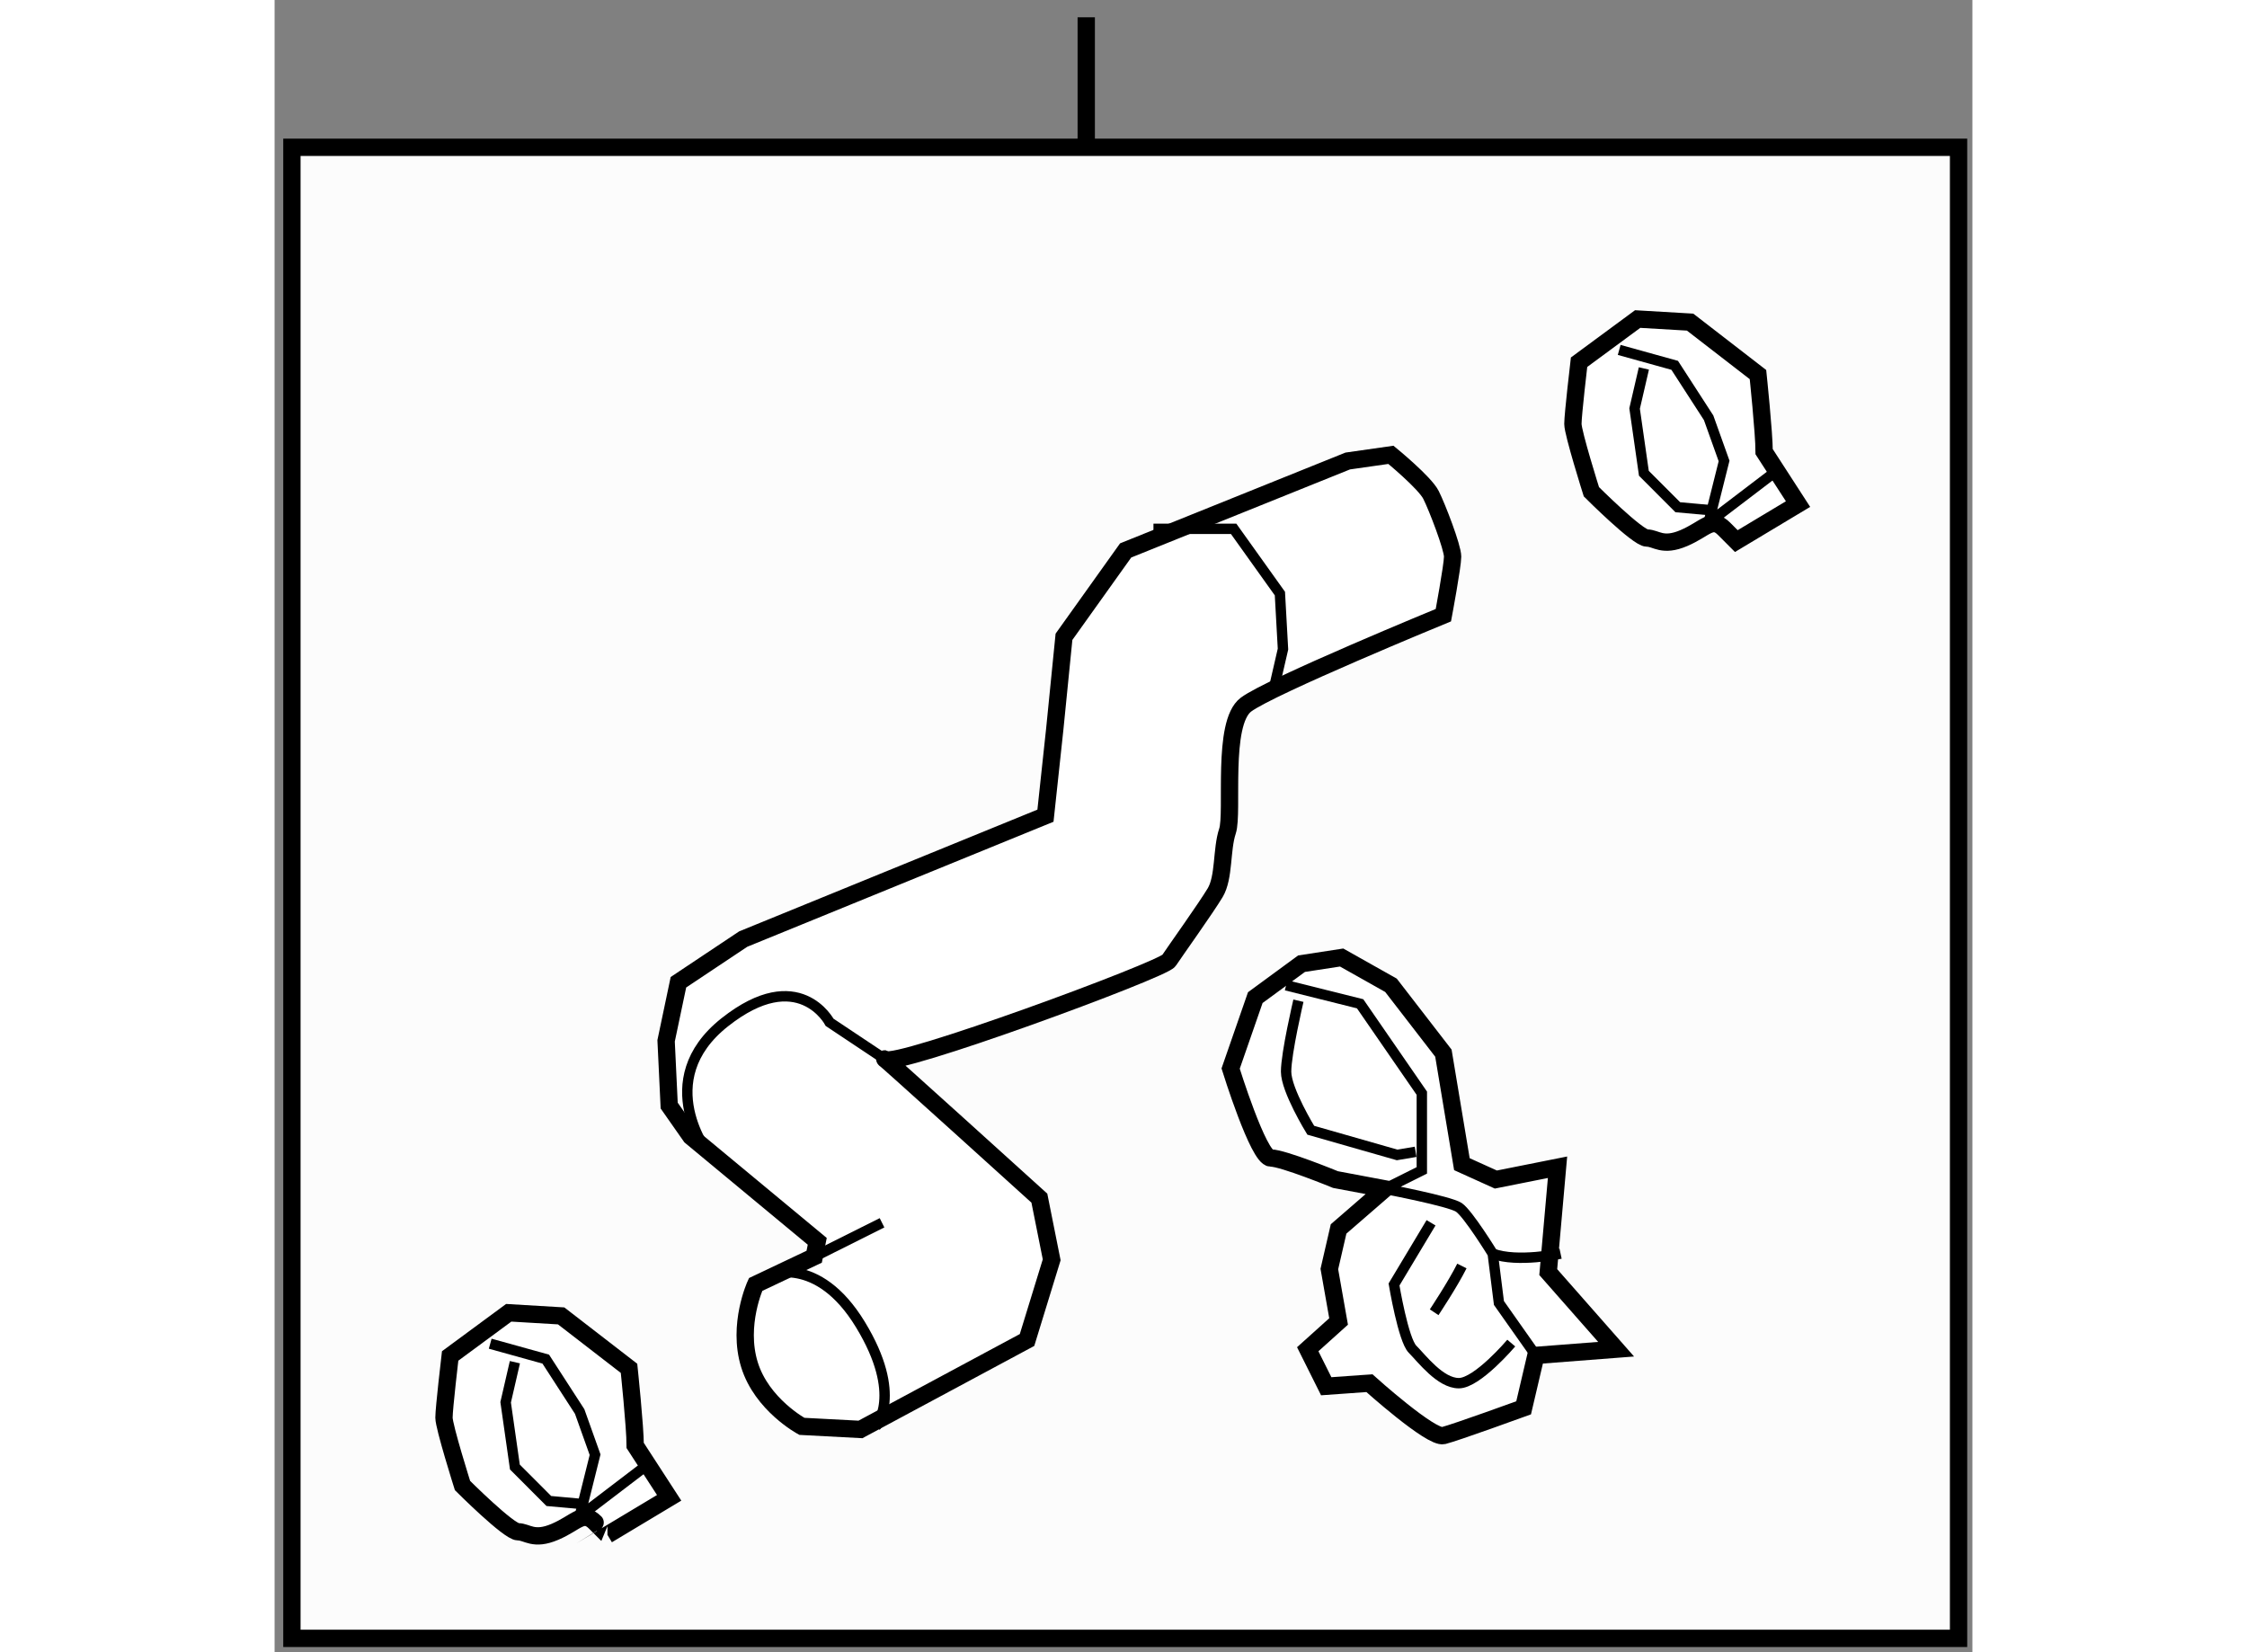
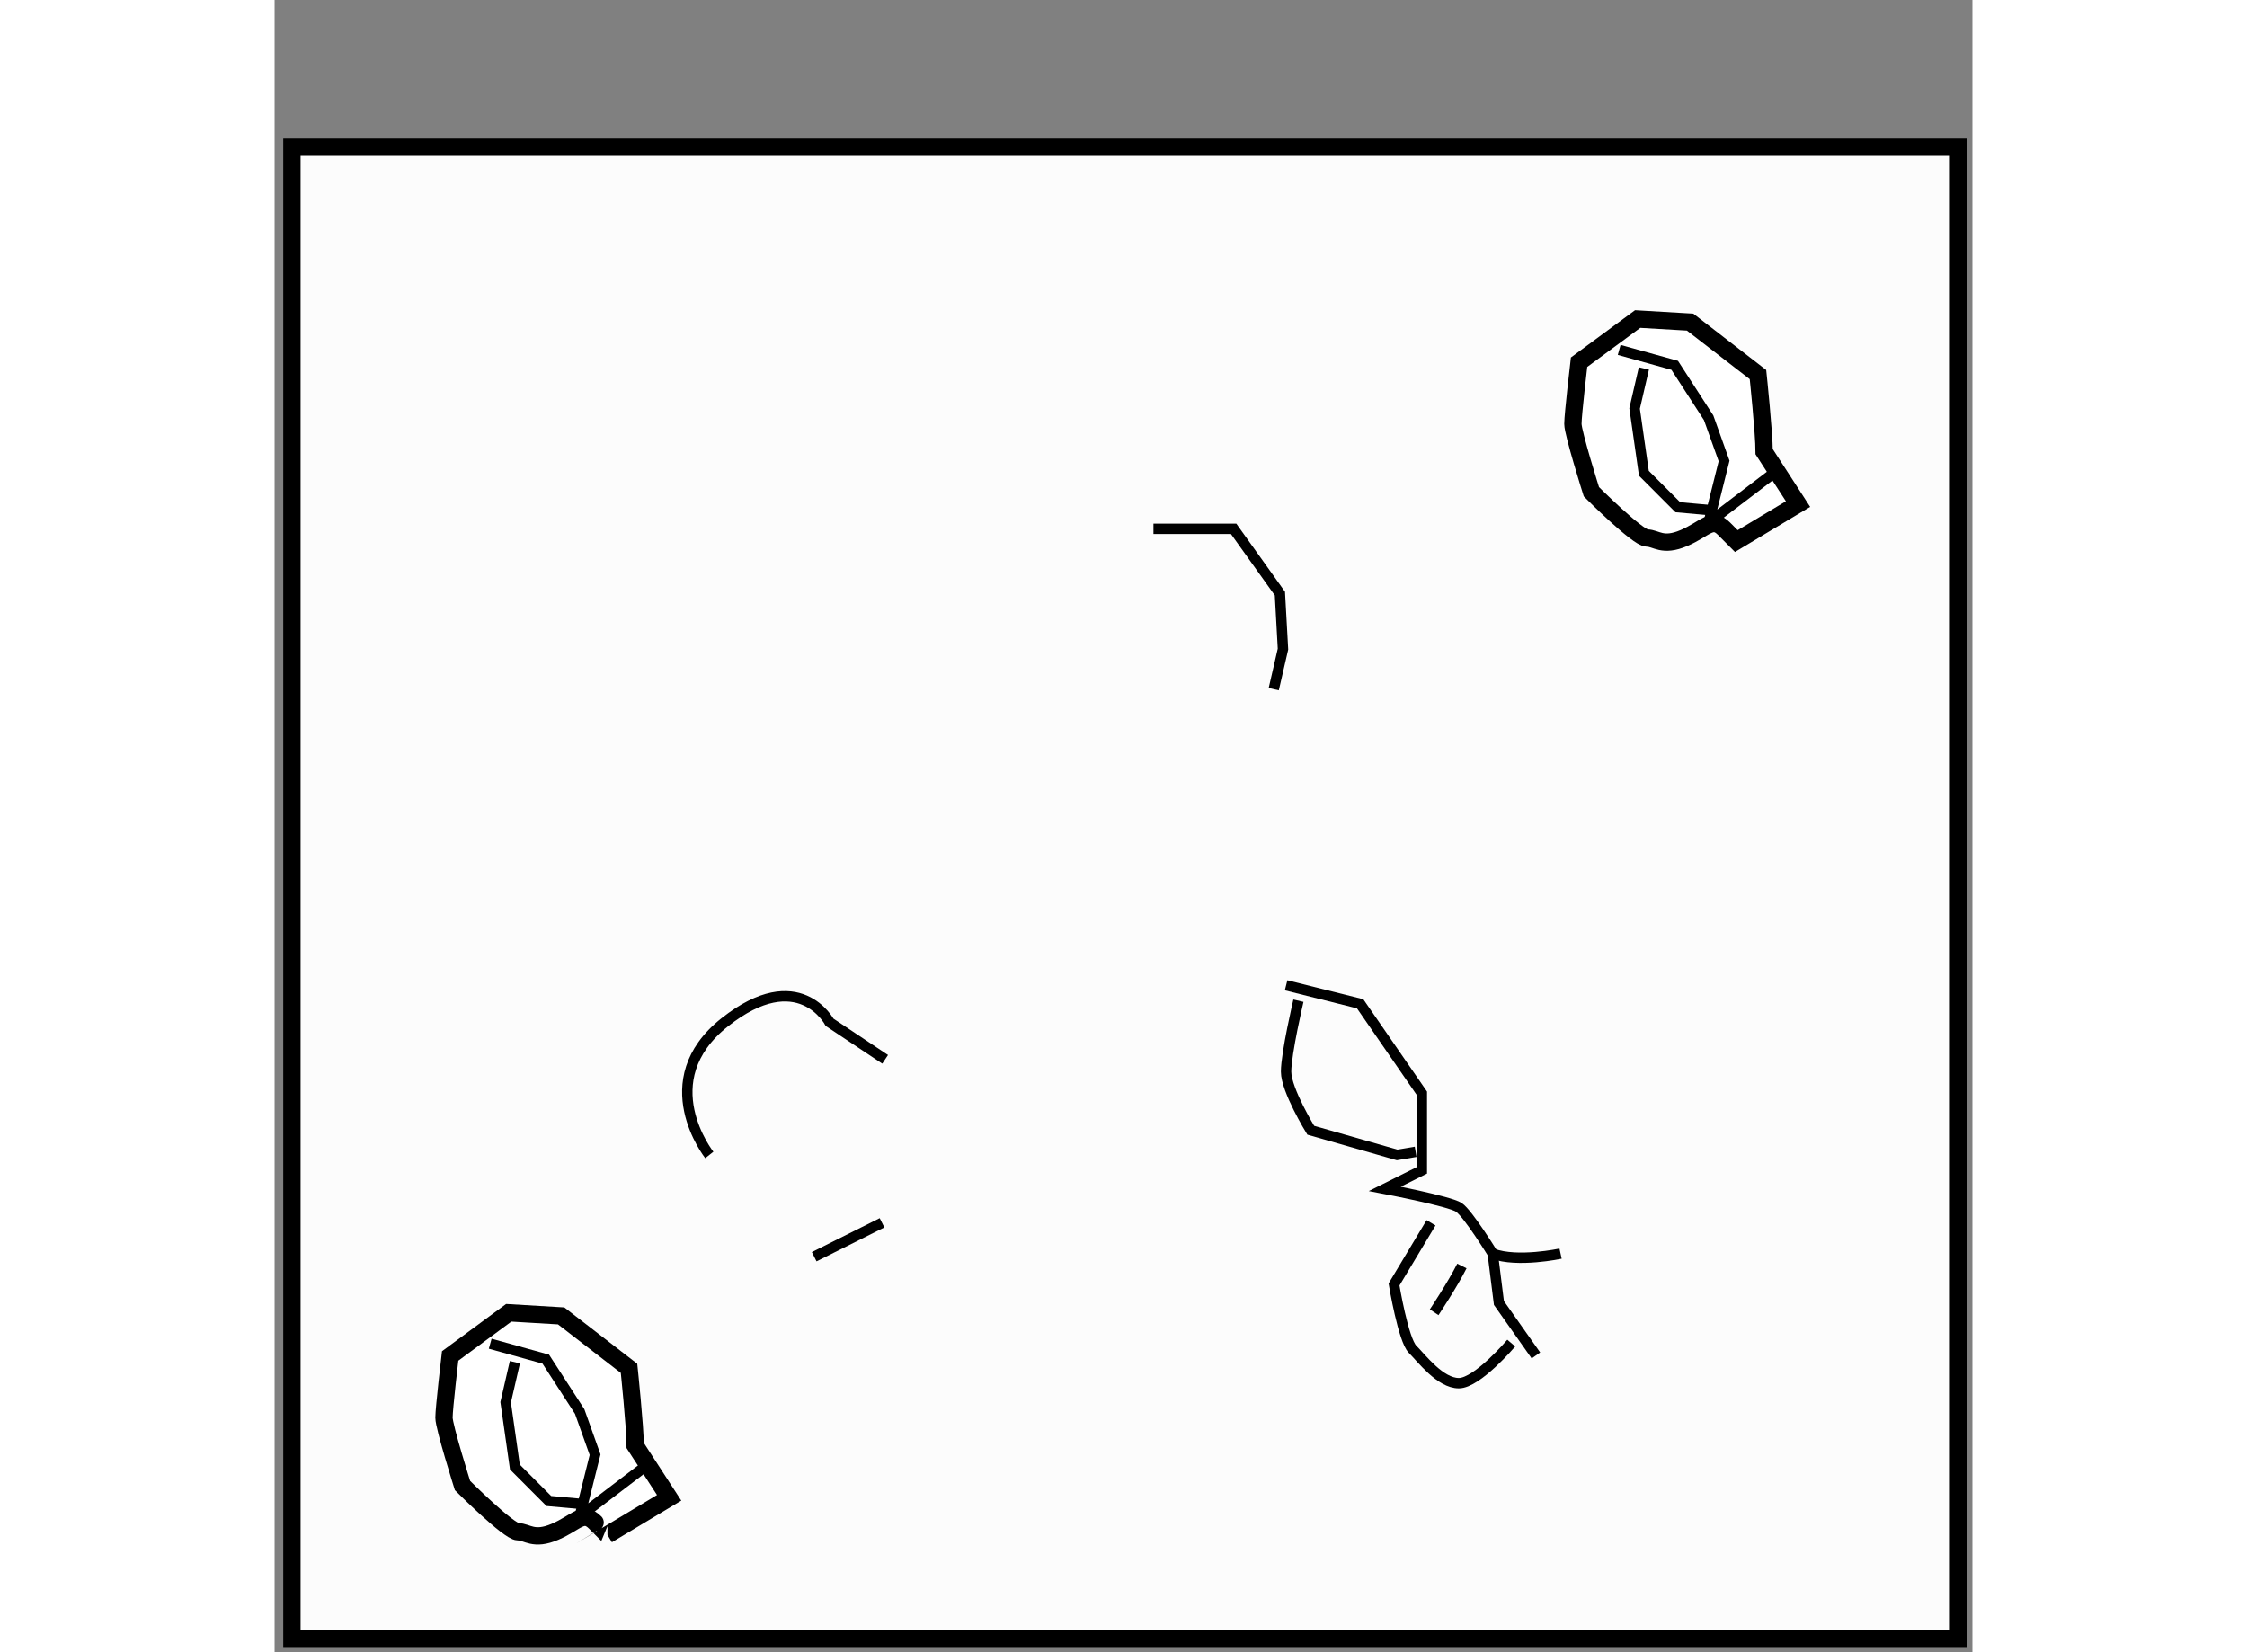
<svg xmlns="http://www.w3.org/2000/svg" version="1.1" x="0px" y="0px" width="244.8px" height="180px" viewBox="87.975 104.996 49.034 47.717" enable-background="new 0 0 244.8 180" xml:space="preserve">
  <rect x="87.975" y="104.996" width="49.034" height="47.717" fill="#808080" stroke="none" />
  <g>
    <rect x="88.475" y="109.25" fill="#FCFCFC" stroke="#000000" stroke-width="0.5" width="48.134" height="43.063" />
-     <line fill="none" stroke="#000000" stroke-width="0.5" x1="111.416" y1="109.25" x2="111.416" y2="105.496" />
  </g>
  <g>
-     <path fill="#FFFFFF" stroke="#000000" stroke-width="0.5" d="M122.265,138.618l-0.534-3.206l-1.514-1.96l-1.425-0.802    l-1.158,0.178l-1.336,0.98l-0.712,2.049c0,0,0.802,2.583,1.158,2.583c0.356,0,1.871,0.623,1.871,0.623l1.425,0.268l-1.336,1.158    l-0.267,1.158l0.267,1.514l-0.891,0.802l0.534,1.069l1.247-0.089c0,0,1.782,1.604,2.138,1.514    c0.356-0.089,2.316-0.802,2.316-0.802l0.355-1.514l2.316-0.179l-1.96-2.227l0.268-3.028l-1.781,0.355L122.265,138.618z" />
    <path fill="none" stroke="#000000" stroke-width="0.3" d="M117.188,133.452l2.138,0.534l1.782,2.583v2.228l-1.069,0.534    c0,0,1.871,0.356,2.138,0.534c0.267,0.179,0.979,1.337,0.979,1.337l0.179,1.425l1.068,1.515" />
    <path fill="none" stroke="#000000" stroke-width="0.3" d="M121.374,140.311l-1.069,1.782c0,0,0.267,1.604,0.535,1.87    c0.267,0.268,0.801,0.98,1.336,0.98c0.534,0,1.515-1.158,1.515-1.158" />
    <path fill="none" stroke="#000000" stroke-width="0.3" d="M122.265,141.559c-0.267,0.534-0.801,1.336-0.801,1.336" />
    <path fill="none" stroke="#000000" stroke-width="0.3" d="M123.155,141.202c0.713,0.267,1.96,0,1.96,0" />
    <path fill="none" stroke="#000000" stroke-width="0.3" d="M117.544,133.897c0,0-0.356,1.515-0.356,2.049s0.712,1.692,0.712,1.692    l2.494,0.713l0.535-0.09" />
  </g>
  <g>
-     <path fill="#FFFFFF" stroke="#000000" stroke-width="0.5" d="M103.559,141.291l-1.692,0.802c0,0-0.535,1.158-0.178,2.315    c0.356,1.158,1.514,1.782,1.514,1.782l1.692,0.089l4.811-2.583l0.712-2.316l-0.356-1.781c0,0-4.721-4.276-4.454-4.009    c0.267,0.268,8.017-2.583,8.195-2.851c0.178-0.268,1.069-1.515,1.336-1.96s0.178-1.247,0.356-1.781    c0.178-0.534-0.178-3.117,0.534-3.652c0.713-0.534,5.701-2.583,5.701-2.583s0.267-1.425,0.267-1.692s-0.445-1.426-0.624-1.781    c-0.178-0.356-1.158-1.158-1.158-1.158l-1.247,0.178l-6.414,2.583l-1.781,2.494l-0.267,2.673l-0.268,2.494l-8.729,3.563    l-1.871,1.247l-0.356,1.692l0.089,1.87l0.624,0.891l3.652,3.029L103.559,141.291z" />
    <path fill="none" stroke="#000000" stroke-width="0.3" d="M103.559,141.291c0.356-0.179,1.959-0.98,1.959-0.98" />
-     <path fill="none" stroke="#000000" stroke-width="0.3" d="M102.222,141.825c0,0,1.425-0.623,2.672,1.426s0.445,2.939,0.445,2.939" />
    <path fill="none" stroke="#000000" stroke-width="0.3" d="M100.53,138.352c0,0-1.692-2.138,0.445-3.831    c2.138-1.692,3.029,0,3.029,0l1.604,1.069" />
    <polyline fill="none" stroke="#000000" stroke-width="0.3" points="113.357,120.269 115.673,120.269 117.009,122.139     117.098,123.742 116.831,124.9   " />
  </g>
  <g>
-     <path fill="#FFFFFF" stroke="#000000" stroke-width="0.5" d="M98.389,146.742c0-0.535-0.178-2.228-0.178-2.228l-1.96-1.514    l-1.514-0.09l-1.692,1.247c0,0-0.178,1.515-0.178,1.782c0,0.267,0.535,1.96,0.535,1.96s1.336,1.336,1.603,1.336    c0.268,0,0.446,0.267,1.069,0c0.624-0.268,0.801-0.624,1.158-0.268s0.356,0.356,0.356,0.356l1.782-1.069L98.389,146.742z" />
+     <path fill="#FFFFFF" stroke="#000000" stroke-width="0.5" d="M98.389,146.742c0-0.535-0.178-2.228-0.178-2.228l-1.96-1.514    l-1.514-0.09l-1.692,1.247c0,0-0.178,1.515-0.178,1.782c0,0.267,0.535,1.96,0.535,1.96s1.336,1.336,1.603,1.336    c0.268,0,0.446,0.267,1.069,0c0.624-0.268,0.801-0.624,1.158-0.268s0.356,0.356,0.356,0.356l1.782-1.069z" />
    <polyline fill="none" stroke="#000000" stroke-width="0.3" points="94.202,143.803 95.806,144.248 96.786,145.762 97.231,147.009     96.786,148.791 98.656,147.365   " />
    <polyline fill="none" stroke="#000000" stroke-width="0.3" points="94.915,144.337 94.648,145.495 94.915,147.365 95.895,148.346     96.875,148.435   " />
  </g>
  <g>
    <path fill="#FFFFFF" stroke="#000000" stroke-width="0.5" d="M130.994,118.041c0-0.534-0.178-2.227-0.178-2.227l-1.96-1.515    l-1.515-0.089l-1.692,1.247c0,0-0.178,1.515-0.178,1.782c0,0.267,0.534,1.959,0.534,1.959s1.336,1.337,1.604,1.337    s0.445,0.267,1.069,0c0.623-0.268,0.802-0.624,1.158-0.268c0.355,0.356,0.355,0.356,0.355,0.356l1.782-1.069L130.994,118.041z" />
    <polyline fill="none" stroke="#000000" stroke-width="0.3" points="126.808,115.102 128.411,115.547 129.391,117.062     129.837,118.309 129.391,120.09 131.262,118.665   " />
    <polyline fill="none" stroke="#000000" stroke-width="0.3" points="127.521,115.637 127.253,116.794 127.521,118.665     128.5,119.645 129.48,119.734   " />
  </g>
</svg>